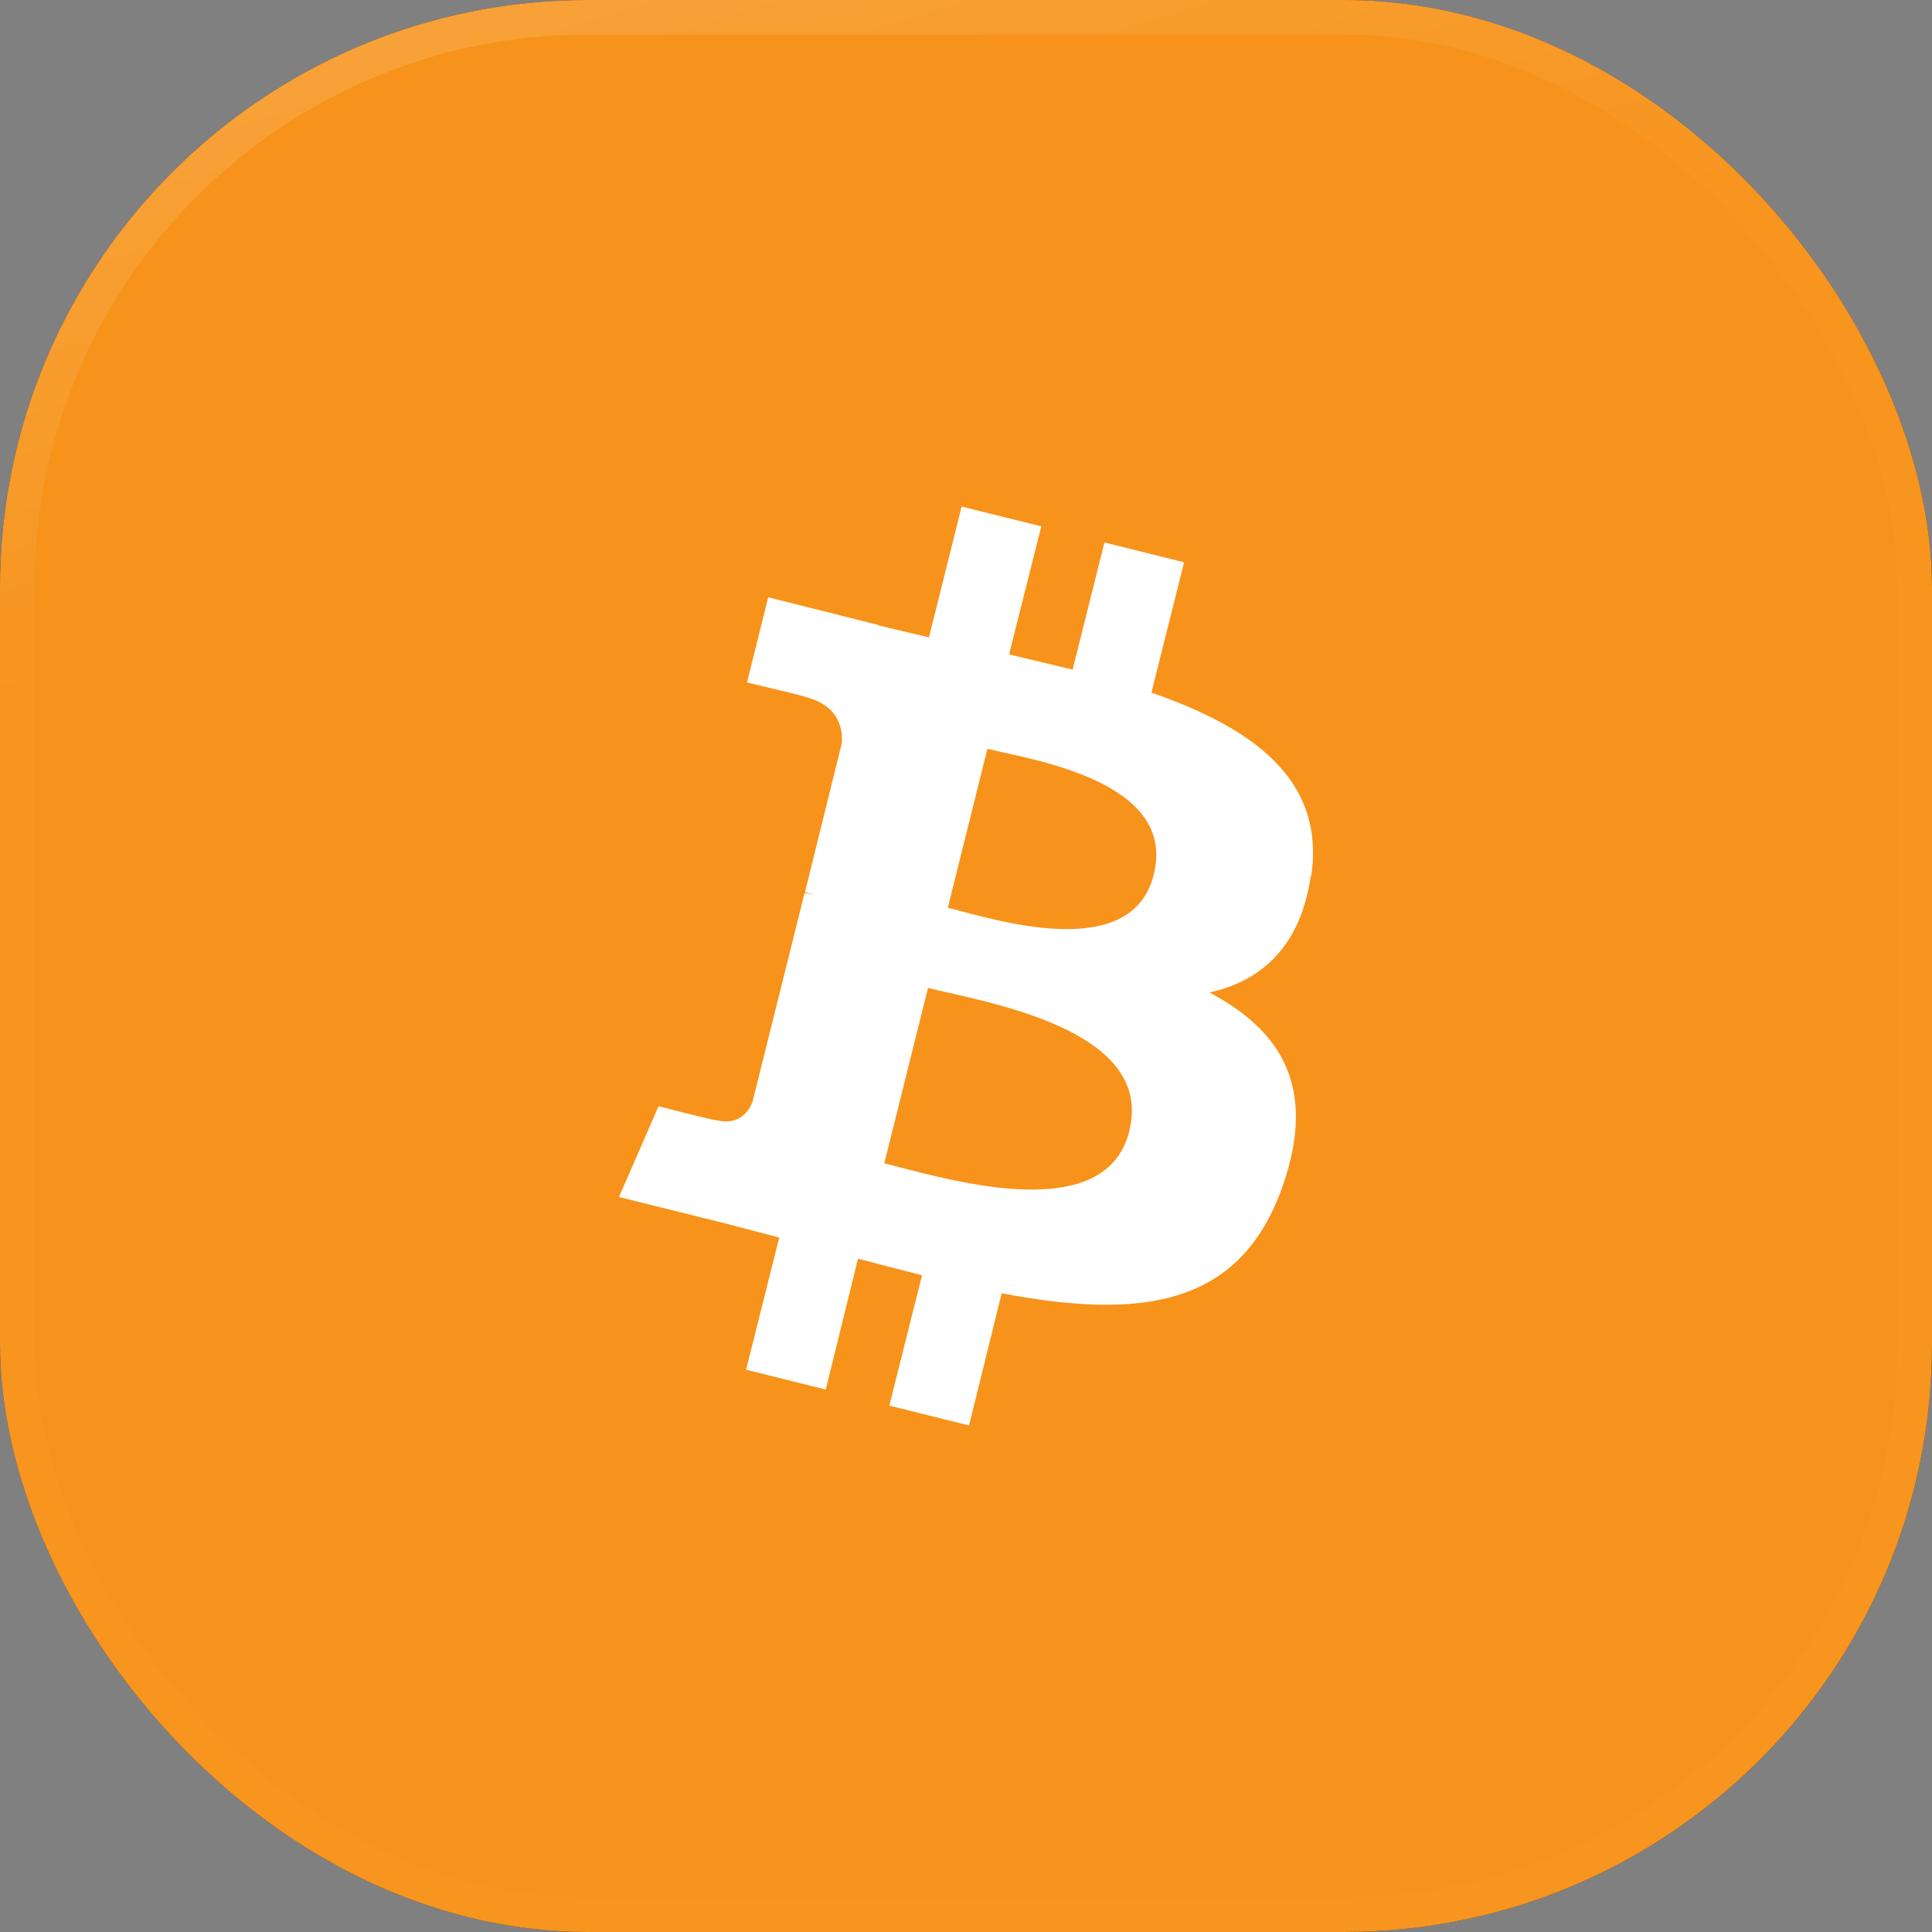
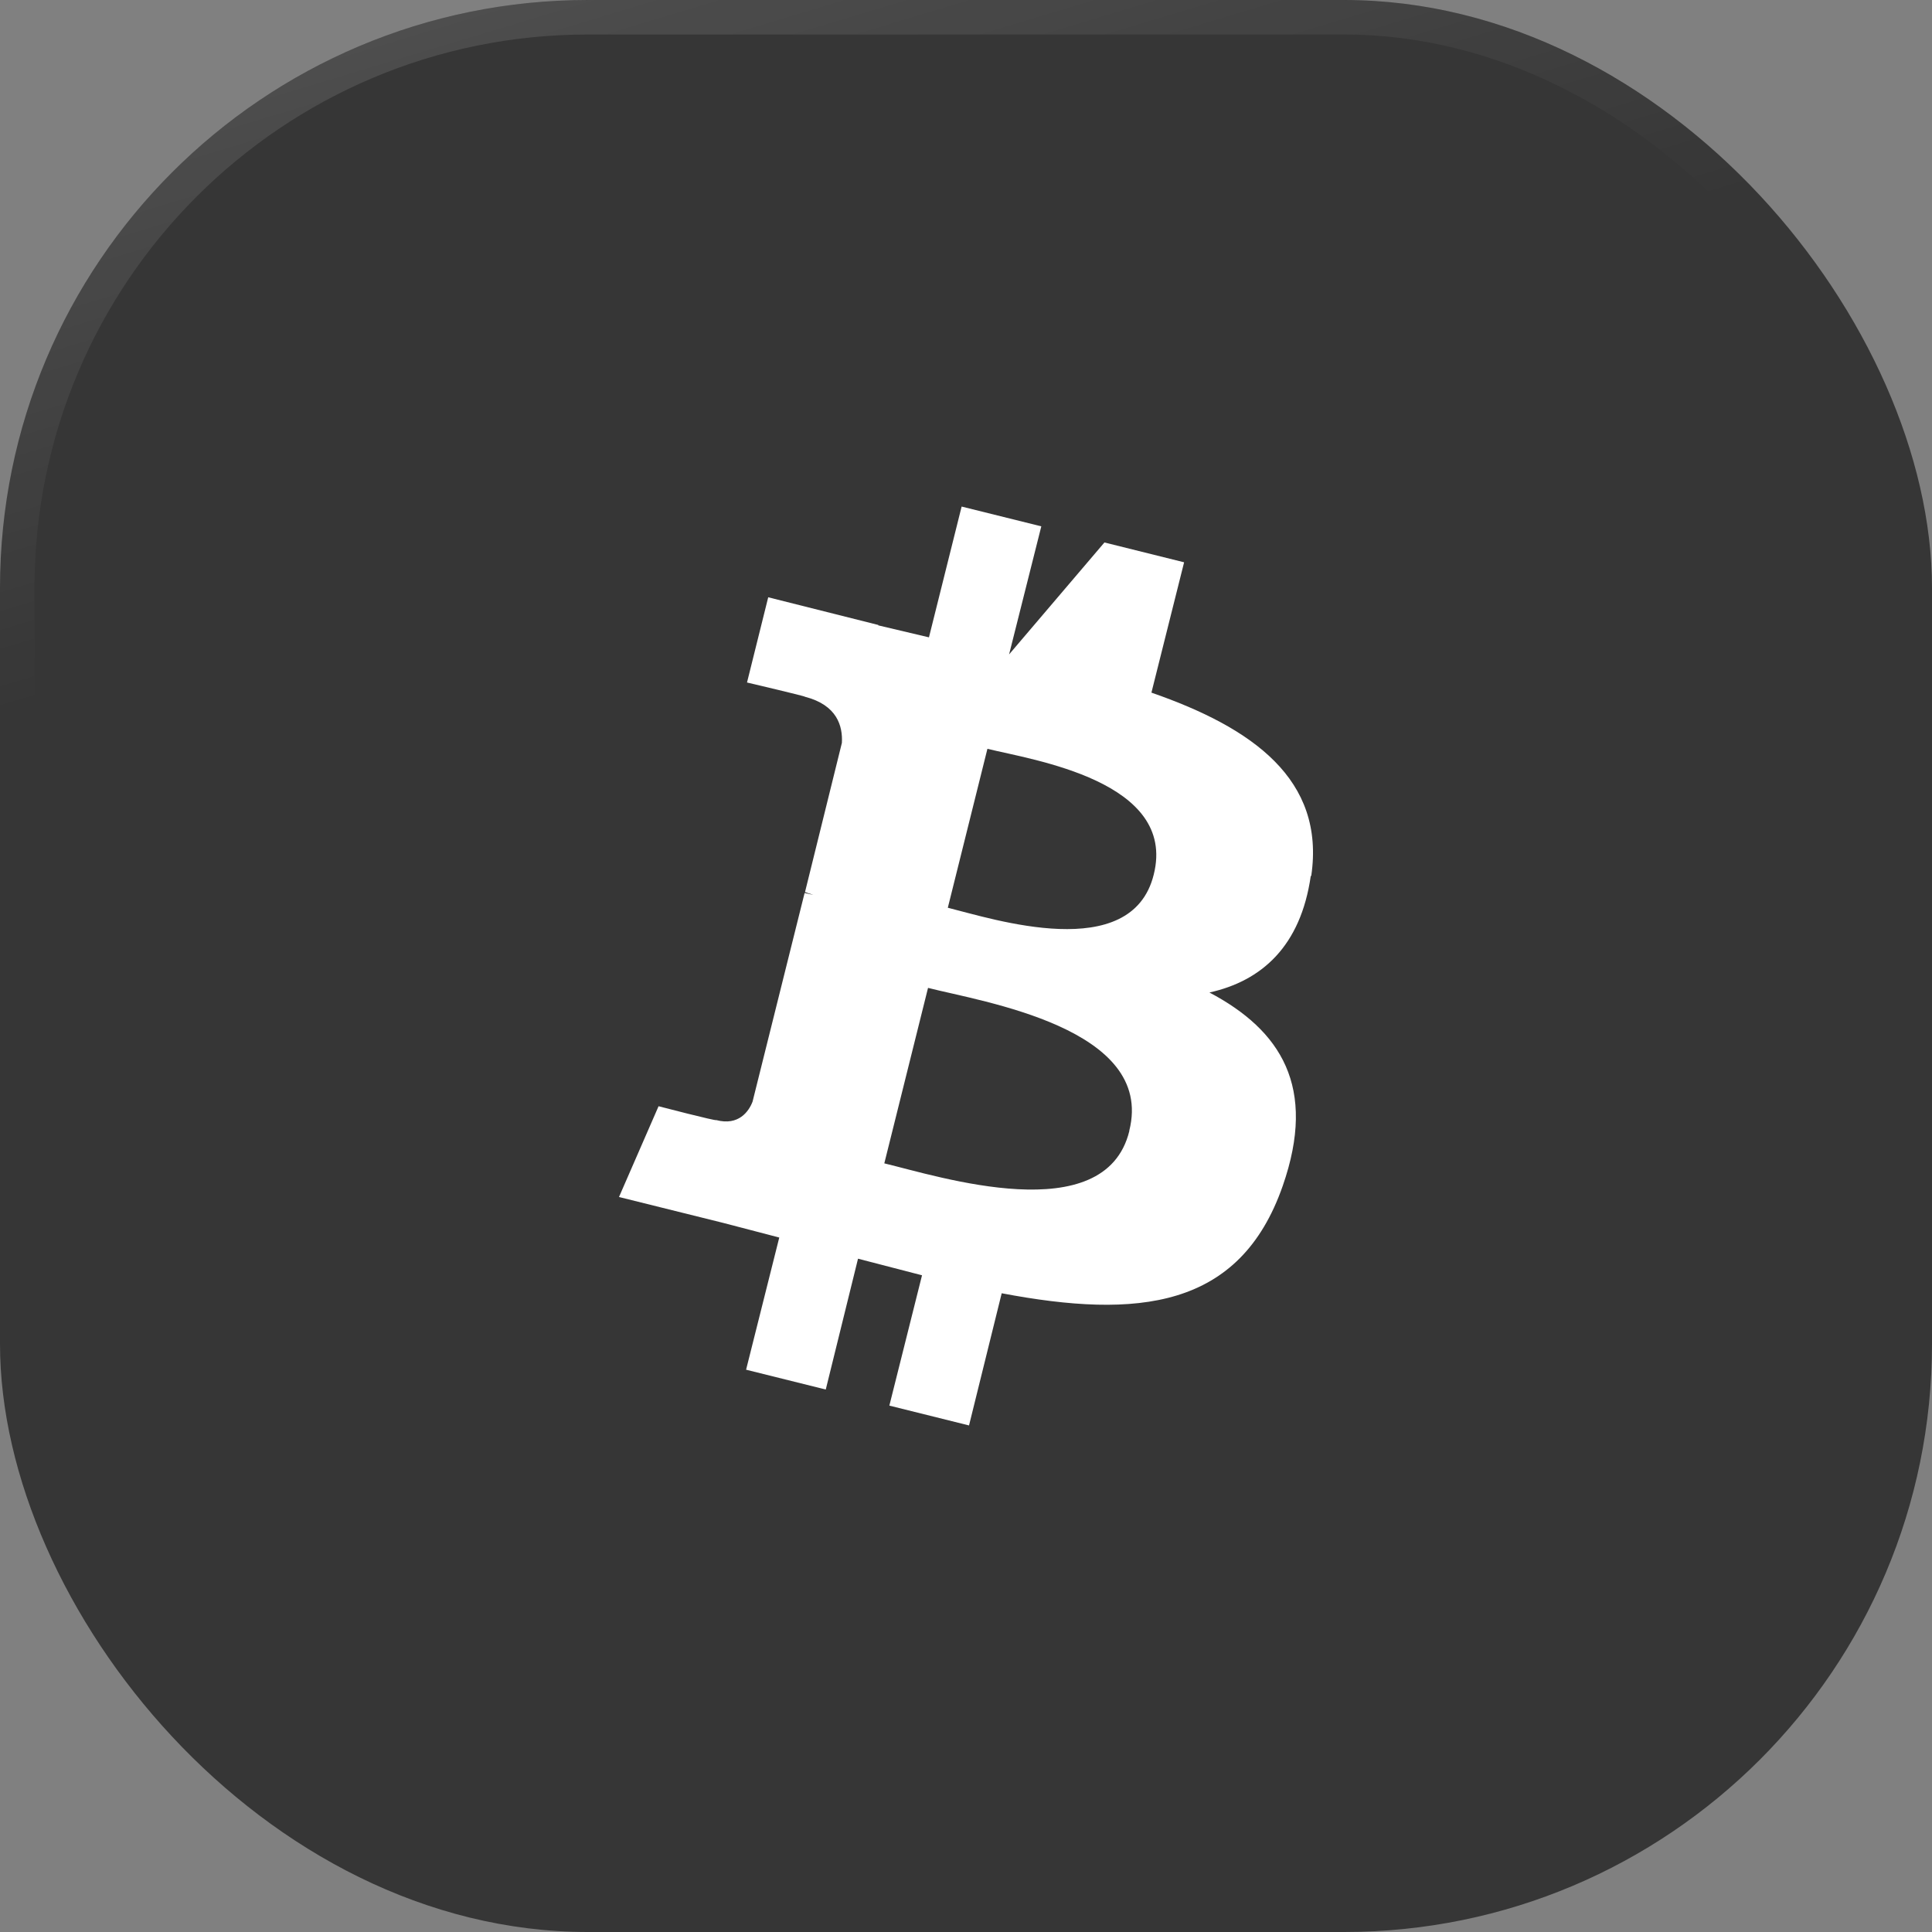
<svg xmlns="http://www.w3.org/2000/svg" width="46" height="46" viewBox="0 0 46 46" fill="none">
  <rect x="0" y="0" width="46" height="46" fill="#808080" stroke="none" />
  <g clip-path="url(#clip0_403_306)">
    <rect width="46" height="46" rx="14" fill="#363636" />
    <g clip-path="url(#clip1_403_306)">
-       <path d="M0 0H46V46H0V0Z" fill="#F7931A" />
-       <path d="M31.22 20.856C31.559 18.553 29.816 17.325 27.415 16.491L28.193 13.388L26.296 12.916L25.539 15.943L24.026 15.581L24.793 12.532L22.896 12.061L22.118 15.175L20.912 14.89V14.88L18.291 14.221L17.786 16.25C17.786 16.25 19.19 16.579 19.167 16.59C19.935 16.788 20.067 17.292 20.045 17.687L19.167 21.24L19.365 21.306L19.157 21.262L17.918 26.23C17.83 26.46 17.588 26.811 17.051 26.668C17.073 26.701 15.68 26.339 15.68 26.339L14.738 28.5L17.205 29.113L18.554 29.465L17.764 32.612L19.661 33.084L20.429 29.969L21.953 30.364L21.175 33.467L23.072 33.939L23.85 30.792C27.085 31.405 29.52 31.165 30.541 28.236C31.363 25.879 30.496 24.53 28.796 23.631C30.036 23.356 30.968 22.534 31.209 20.855L31.22 20.856ZM26.888 26.932C26.307 29.289 22.337 28.006 21.055 27.699L22.096 23.521C23.379 23.85 27.502 24.475 26.888 26.92V26.932ZM27.47 20.823C26.943 22.961 23.631 21.876 22.567 21.613L23.51 17.829C24.585 18.093 28.028 18.597 27.47 20.823Z" fill="white" />
+       <path d="M31.22 20.856C31.559 18.553 29.816 17.325 27.415 16.491L28.193 13.388L26.296 12.916L24.026 15.581L24.793 12.532L22.896 12.061L22.118 15.175L20.912 14.89V14.88L18.291 14.221L17.786 16.25C17.786 16.25 19.19 16.579 19.167 16.59C19.935 16.788 20.067 17.292 20.045 17.687L19.167 21.24L19.365 21.306L19.157 21.262L17.918 26.23C17.83 26.46 17.588 26.811 17.051 26.668C17.073 26.701 15.68 26.339 15.68 26.339L14.738 28.5L17.205 29.113L18.554 29.465L17.764 32.612L19.661 33.084L20.429 29.969L21.953 30.364L21.175 33.467L23.072 33.939L23.85 30.792C27.085 31.405 29.52 31.165 30.541 28.236C31.363 25.879 30.496 24.53 28.796 23.631C30.036 23.356 30.968 22.534 31.209 20.855L31.22 20.856ZM26.888 26.932C26.307 29.289 22.337 28.006 21.055 27.699L22.096 23.521C23.379 23.85 27.502 24.475 26.888 26.92V26.932ZM27.47 20.823C26.943 22.961 23.631 21.876 22.567 21.613L23.51 17.829C24.585 18.093 28.028 18.597 27.47 20.823Z" fill="white" />
    </g>
  </g>
-   <rect x="0.411" y="0.411" width="45.179" height="45.179" rx="13.589" stroke="white" stroke-opacity="0.02" stroke-width="0.821" />
  <rect x="0.411" y="0.411" width="45.179" height="45.179" rx="13.589" stroke="url(#paint0_linear_403_306)" stroke-opacity="0.3" stroke-width="0.821" />
  <defs>
    <linearGradient id="paint0_linear_403_306" x1="25.984" y1="-14.773" x2="32.597" y2="7.205" gradientUnits="userSpaceOnUse">
      <stop stop-color="white" stop-opacity="0.7" />
      <stop offset="1" stop-color="white" stop-opacity="0" />
    </linearGradient>
    <clipPath id="clip0_403_306">
      <rect width="46" height="46" rx="14" fill="white" />
    </clipPath>
    <clipPath id="clip1_403_306">
      <rect width="46" height="46" fill="white" />
    </clipPath>
  </defs>
</svg>